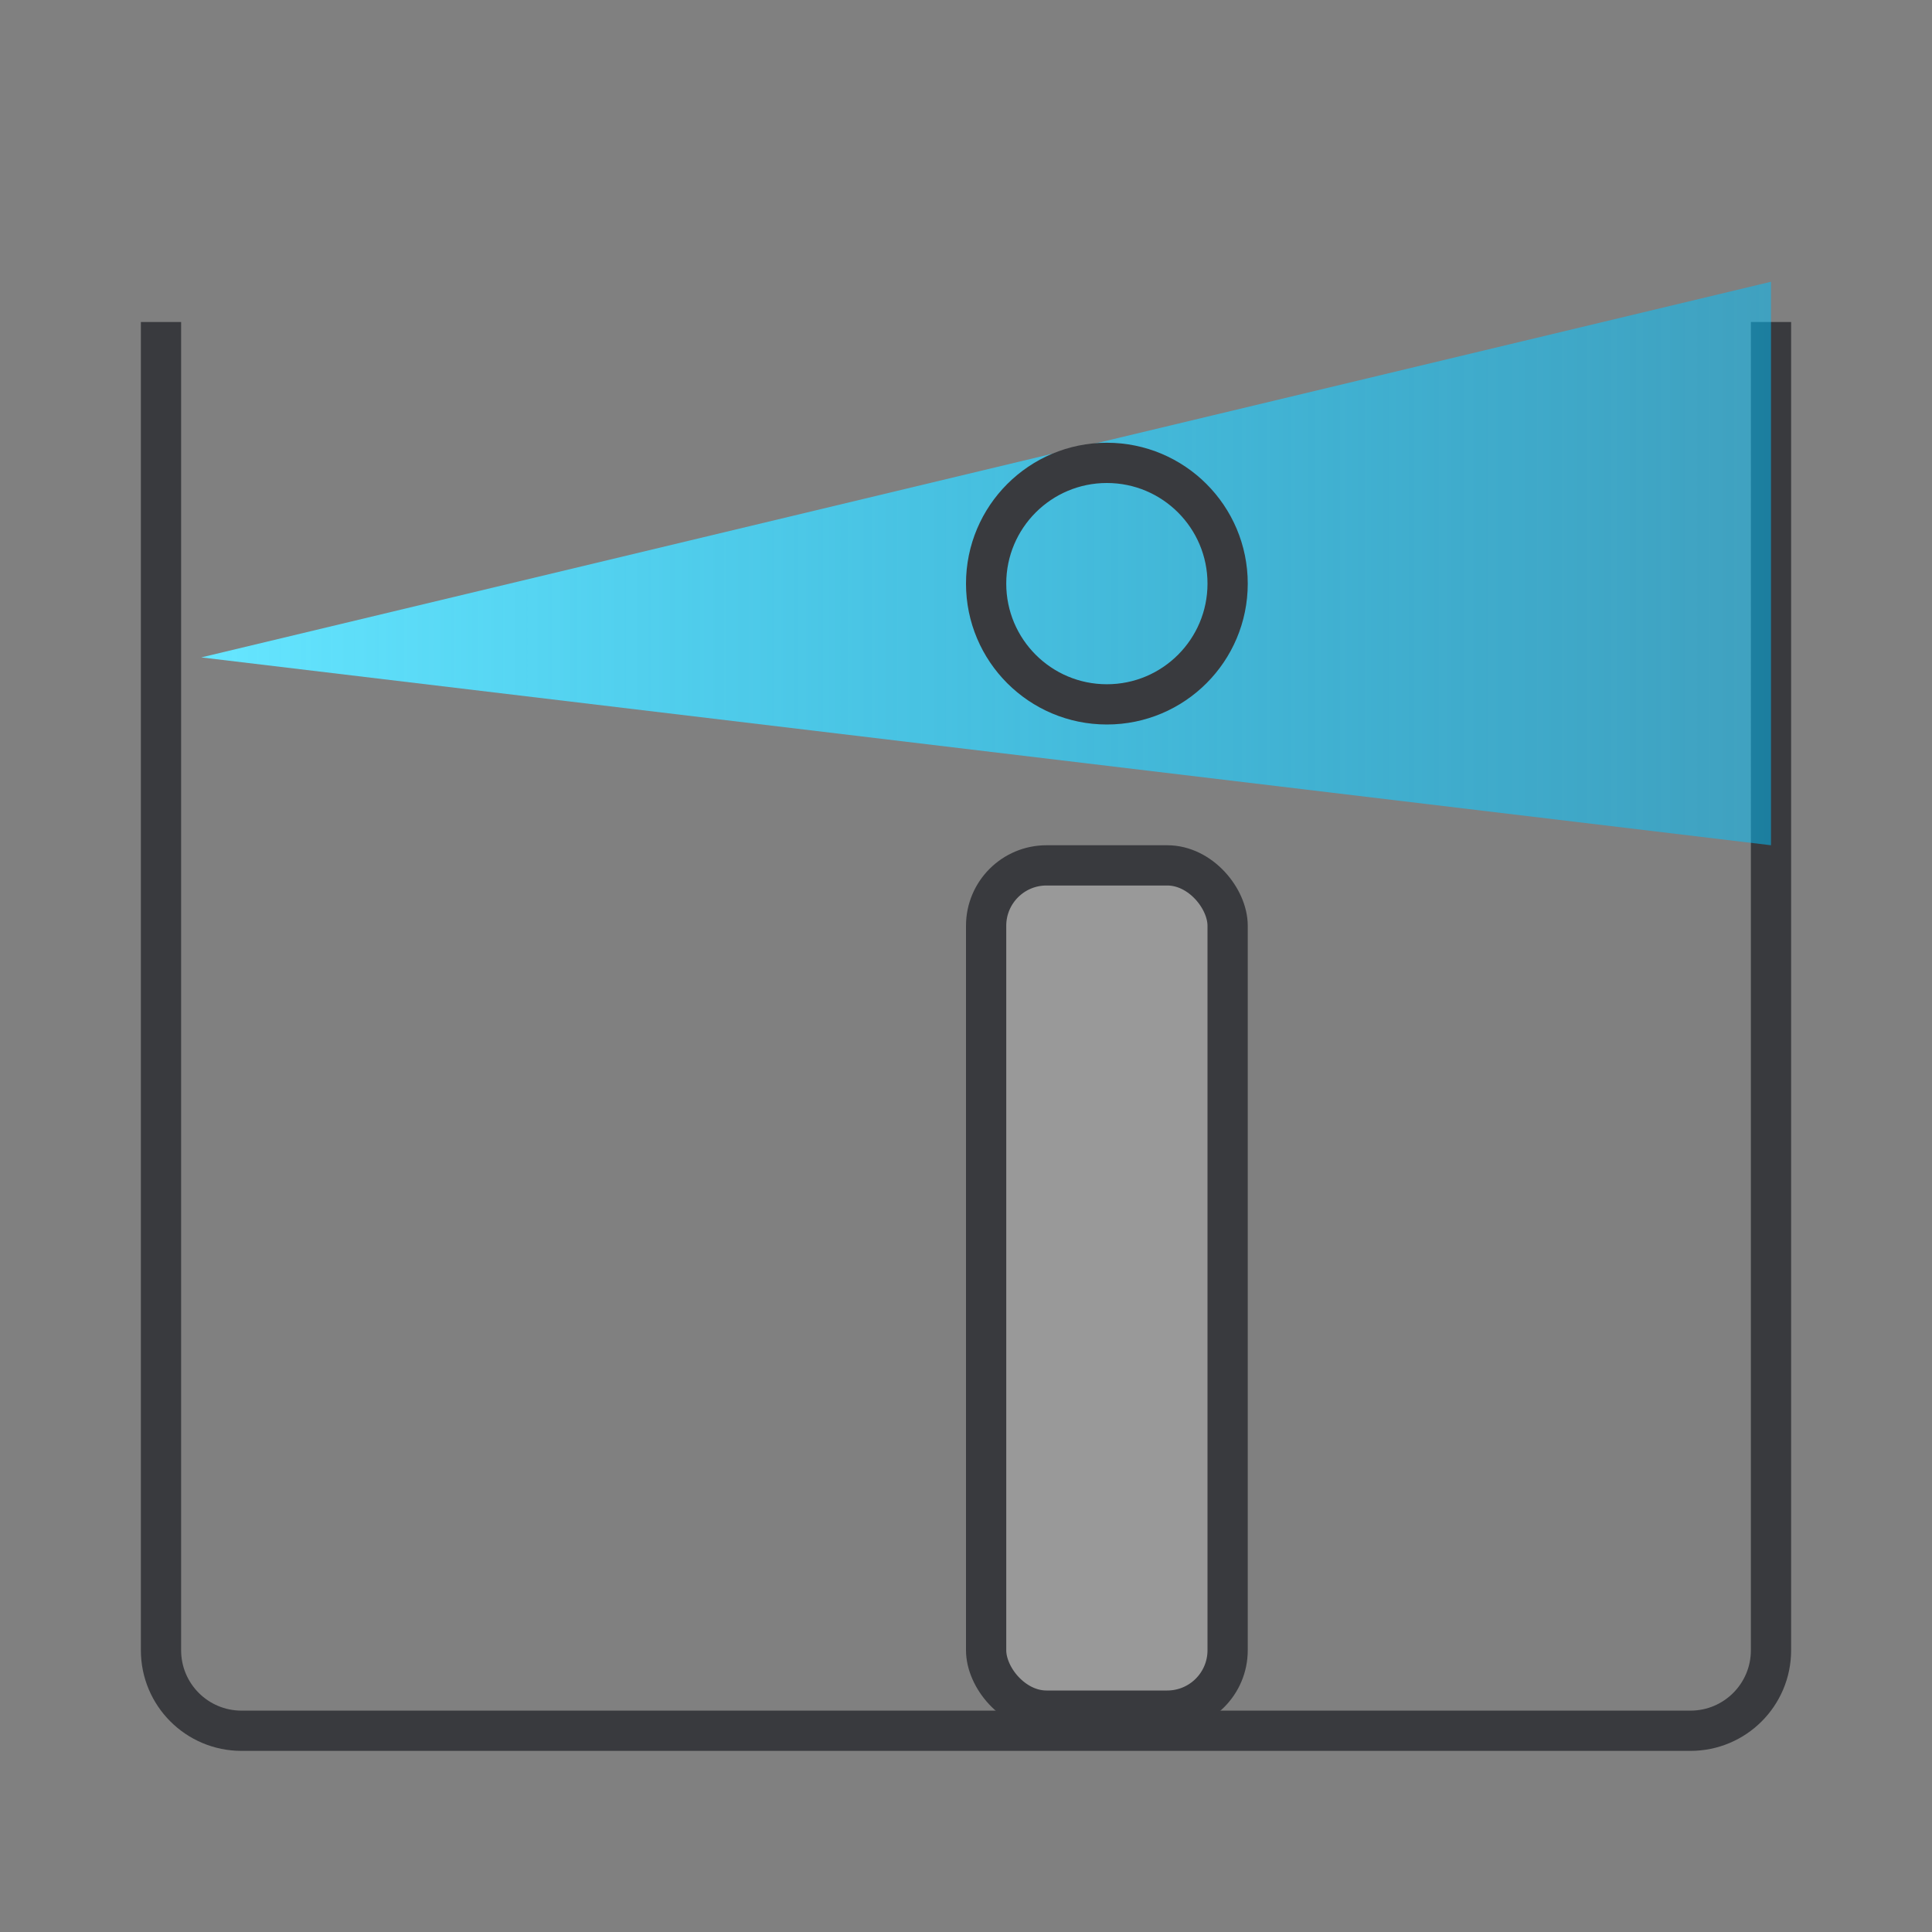
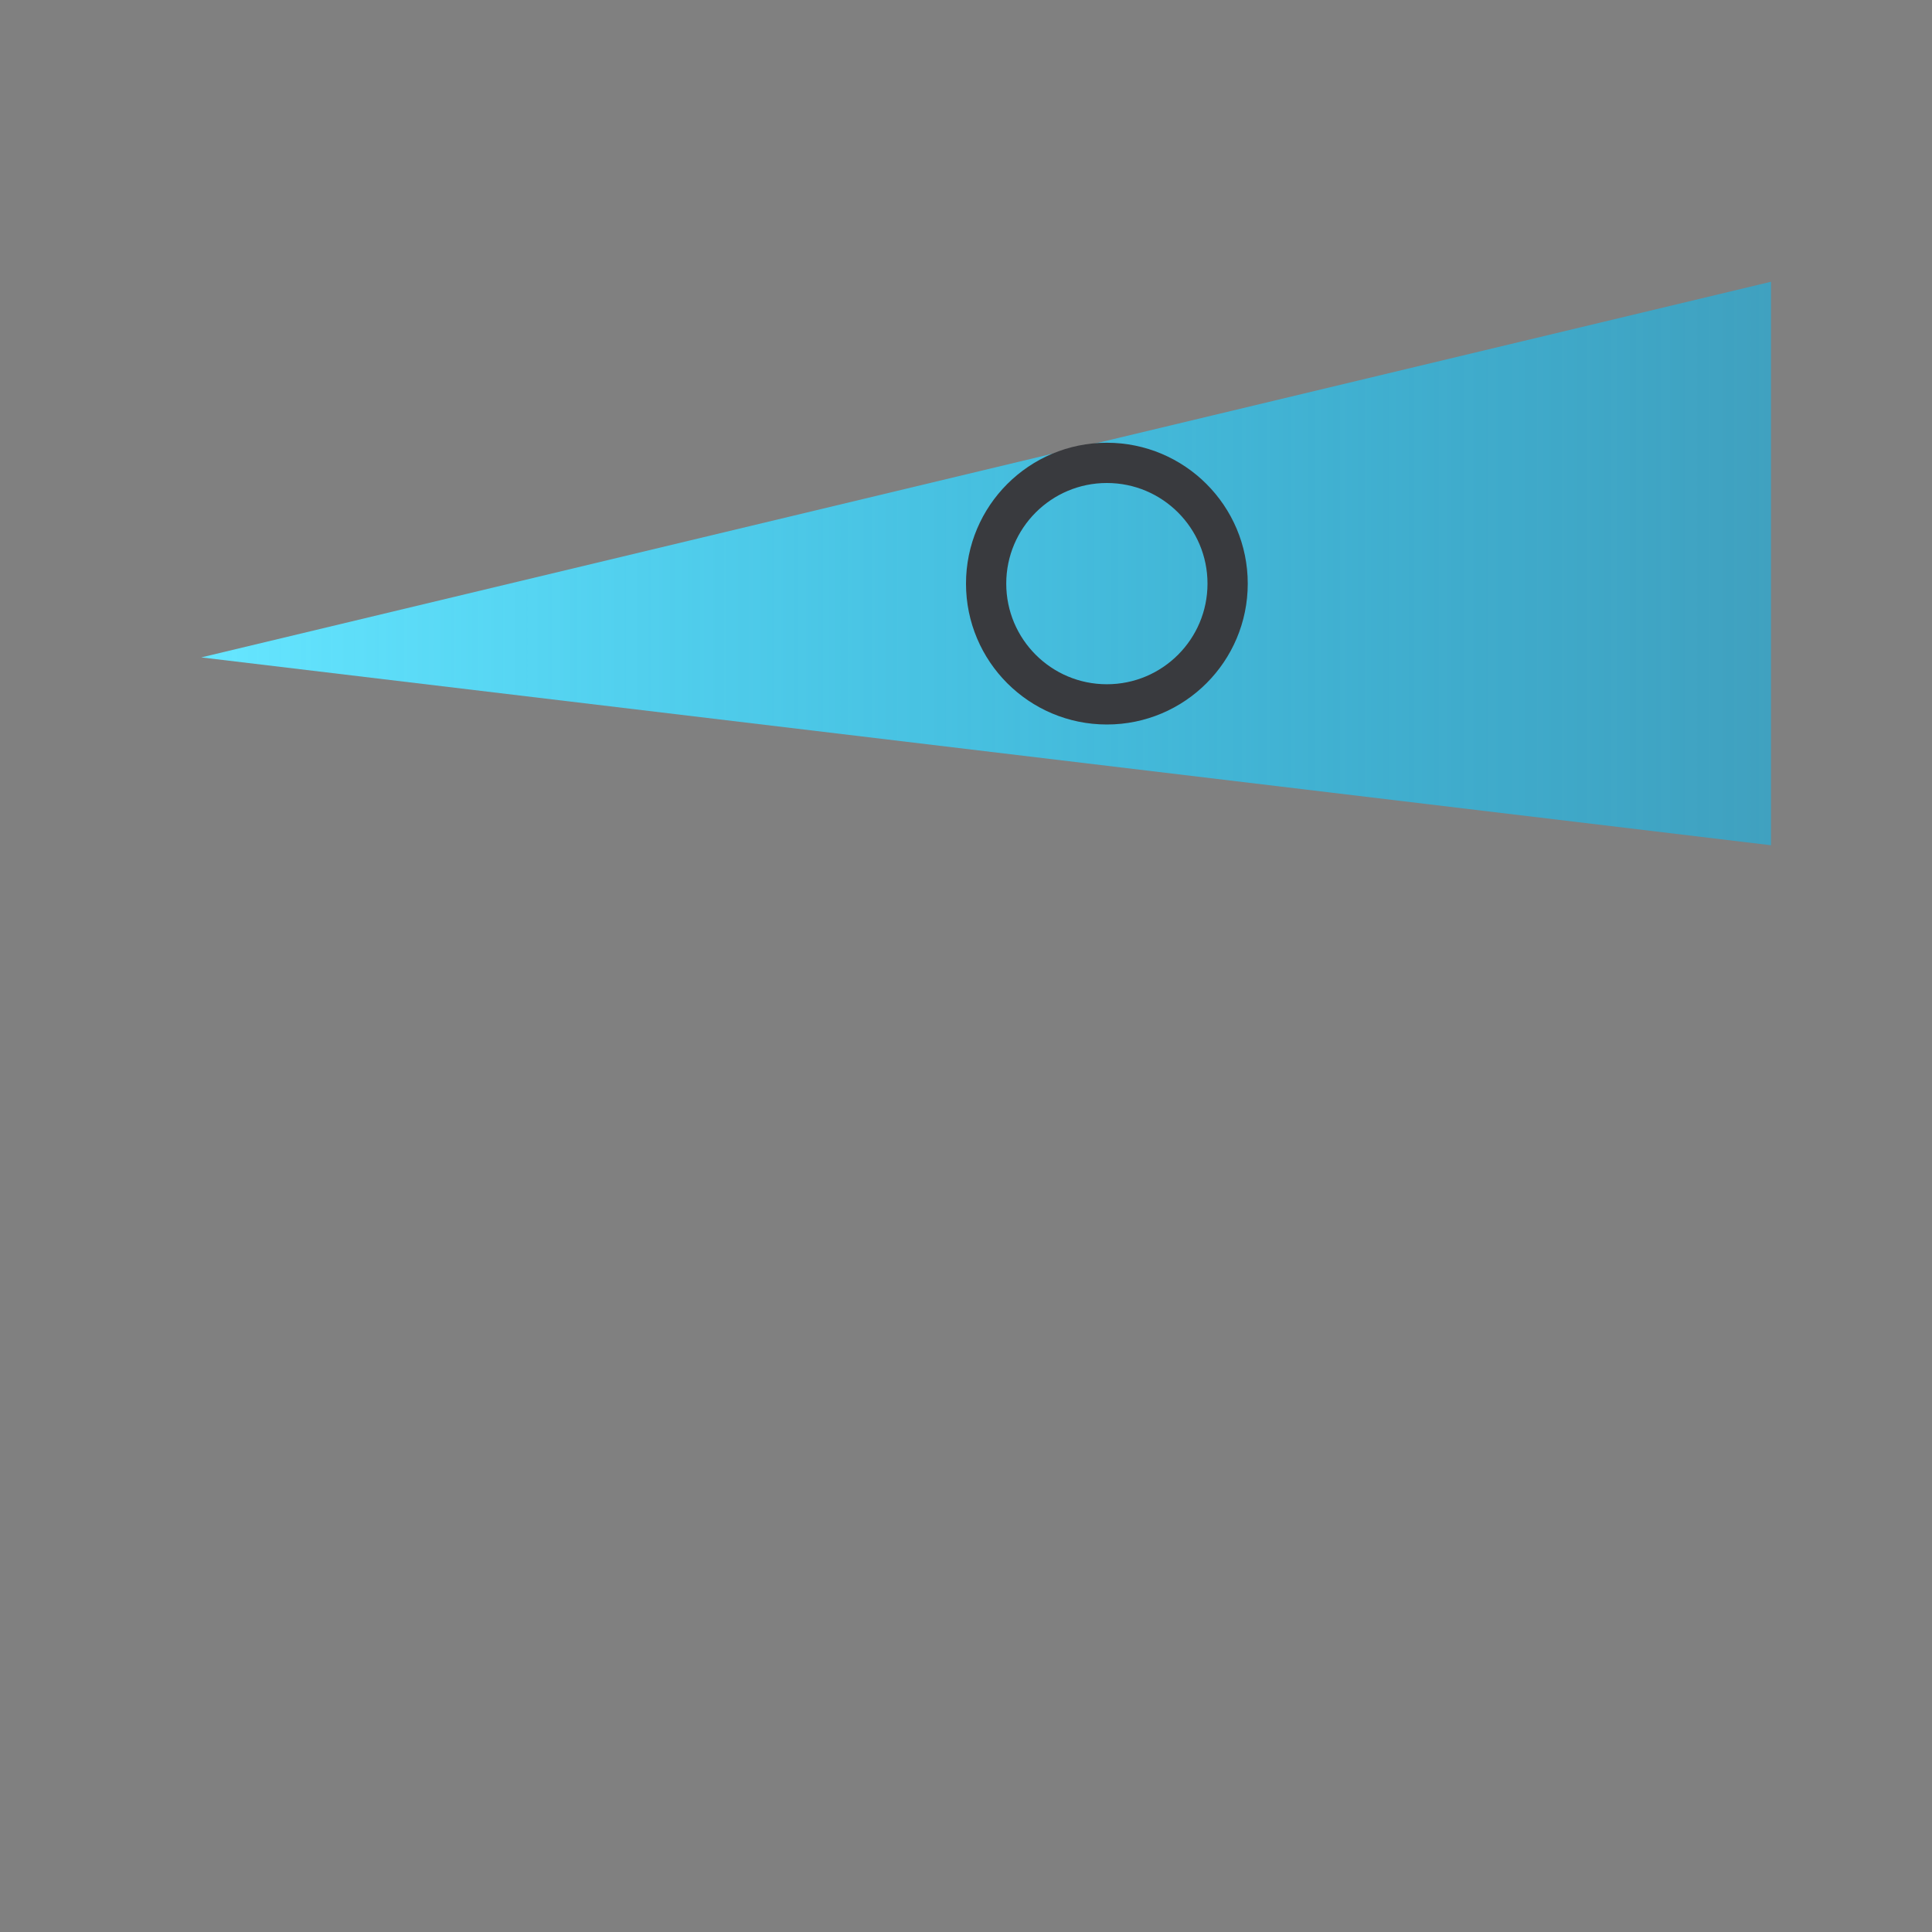
<svg xmlns="http://www.w3.org/2000/svg" width="48" height="48" viewBox="0 0 48 48" fill="none">
  <rect x="0" y="0" width="48" height="48" fill="#808080" stroke="none" />
-   <path d="M4 8V41C4 42.105 4.895 43 6 43H42C43.105 43 44 42.105 44 41V8" stroke="#393A3E" />
  <path d="M5 16.333L44 7V21L5 16.333Z" fill="url(#paint0_linear_3674_4314)" />
  <circle cx="27.5" cy="14.5" r="3" stroke="#393A3E" />
-   <rect x="24.5" y="21.5" width="6" height="21" rx="1.5" fill="white" fill-opacity="0.2" stroke="#393A3E" />
  <defs>
    <linearGradient id="paint0_linear_3674_4314" x1="5" y1="14" x2="44" y2="14" gradientUnits="userSpaceOnUse">
      <stop stop-color="#66E6FF" />
      <stop offset="1" stop-color="#00C2FF" stop-opacity="0.5" />
    </linearGradient>
  </defs>
</svg>